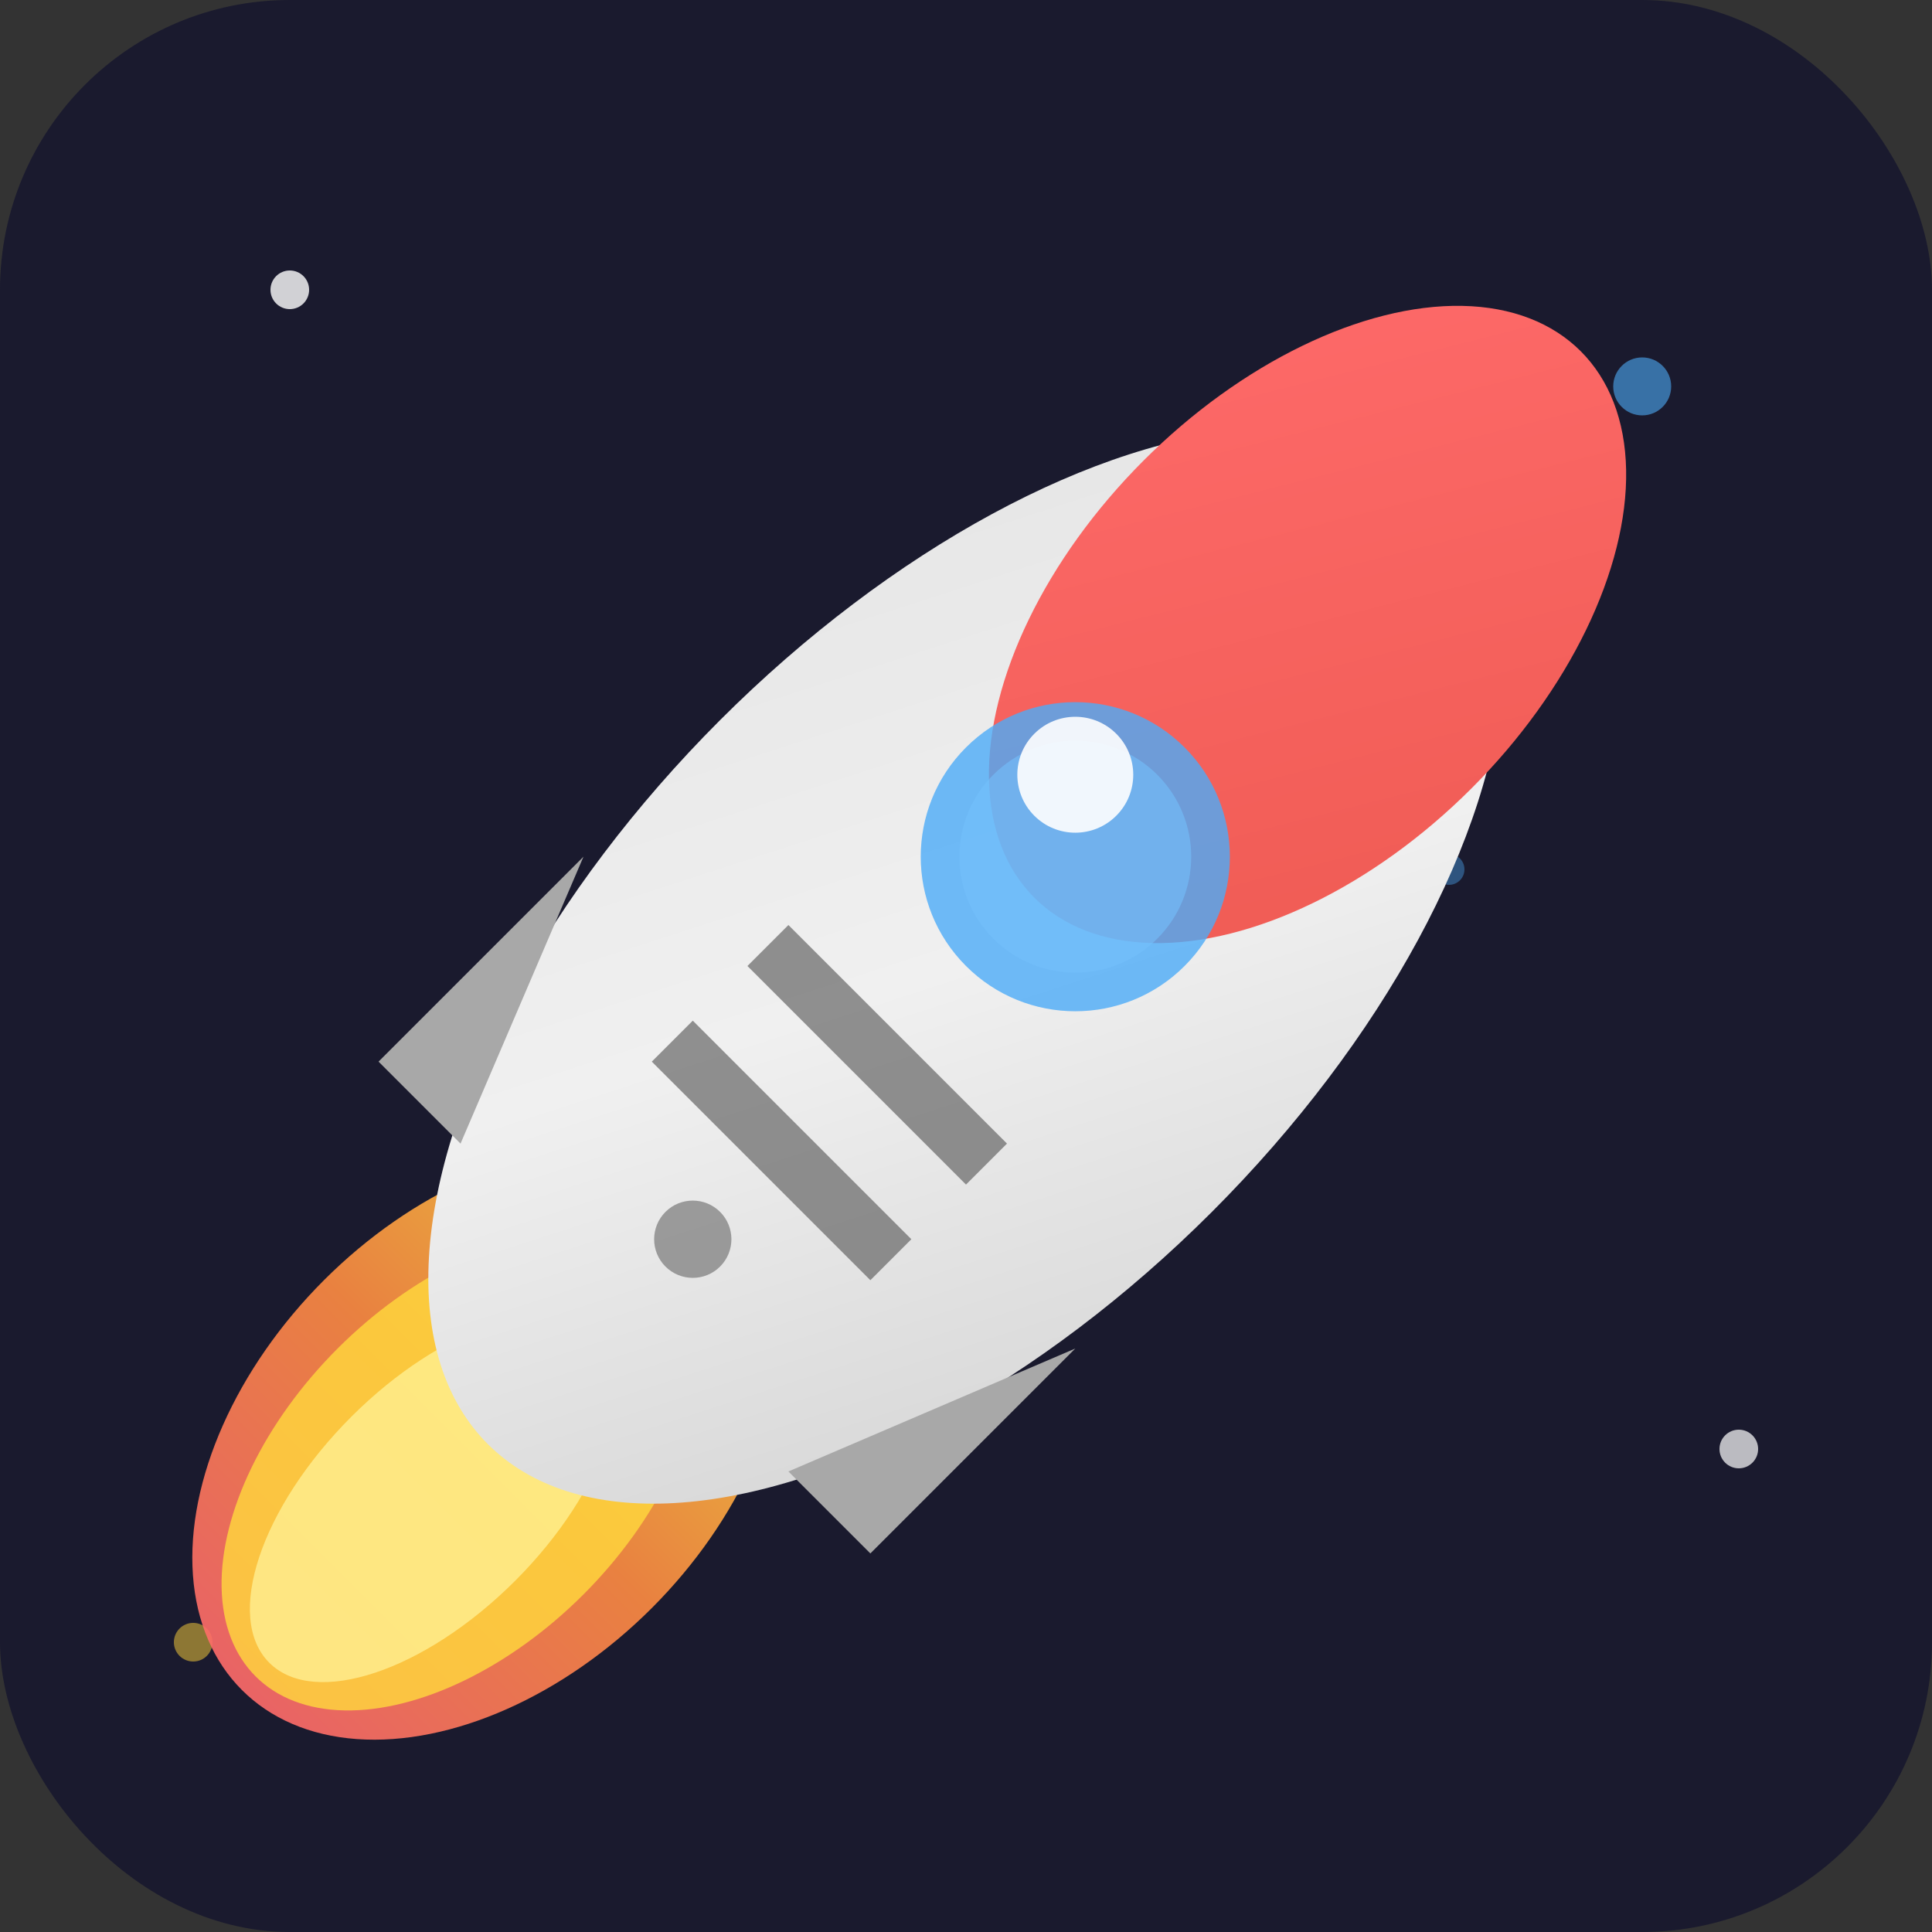
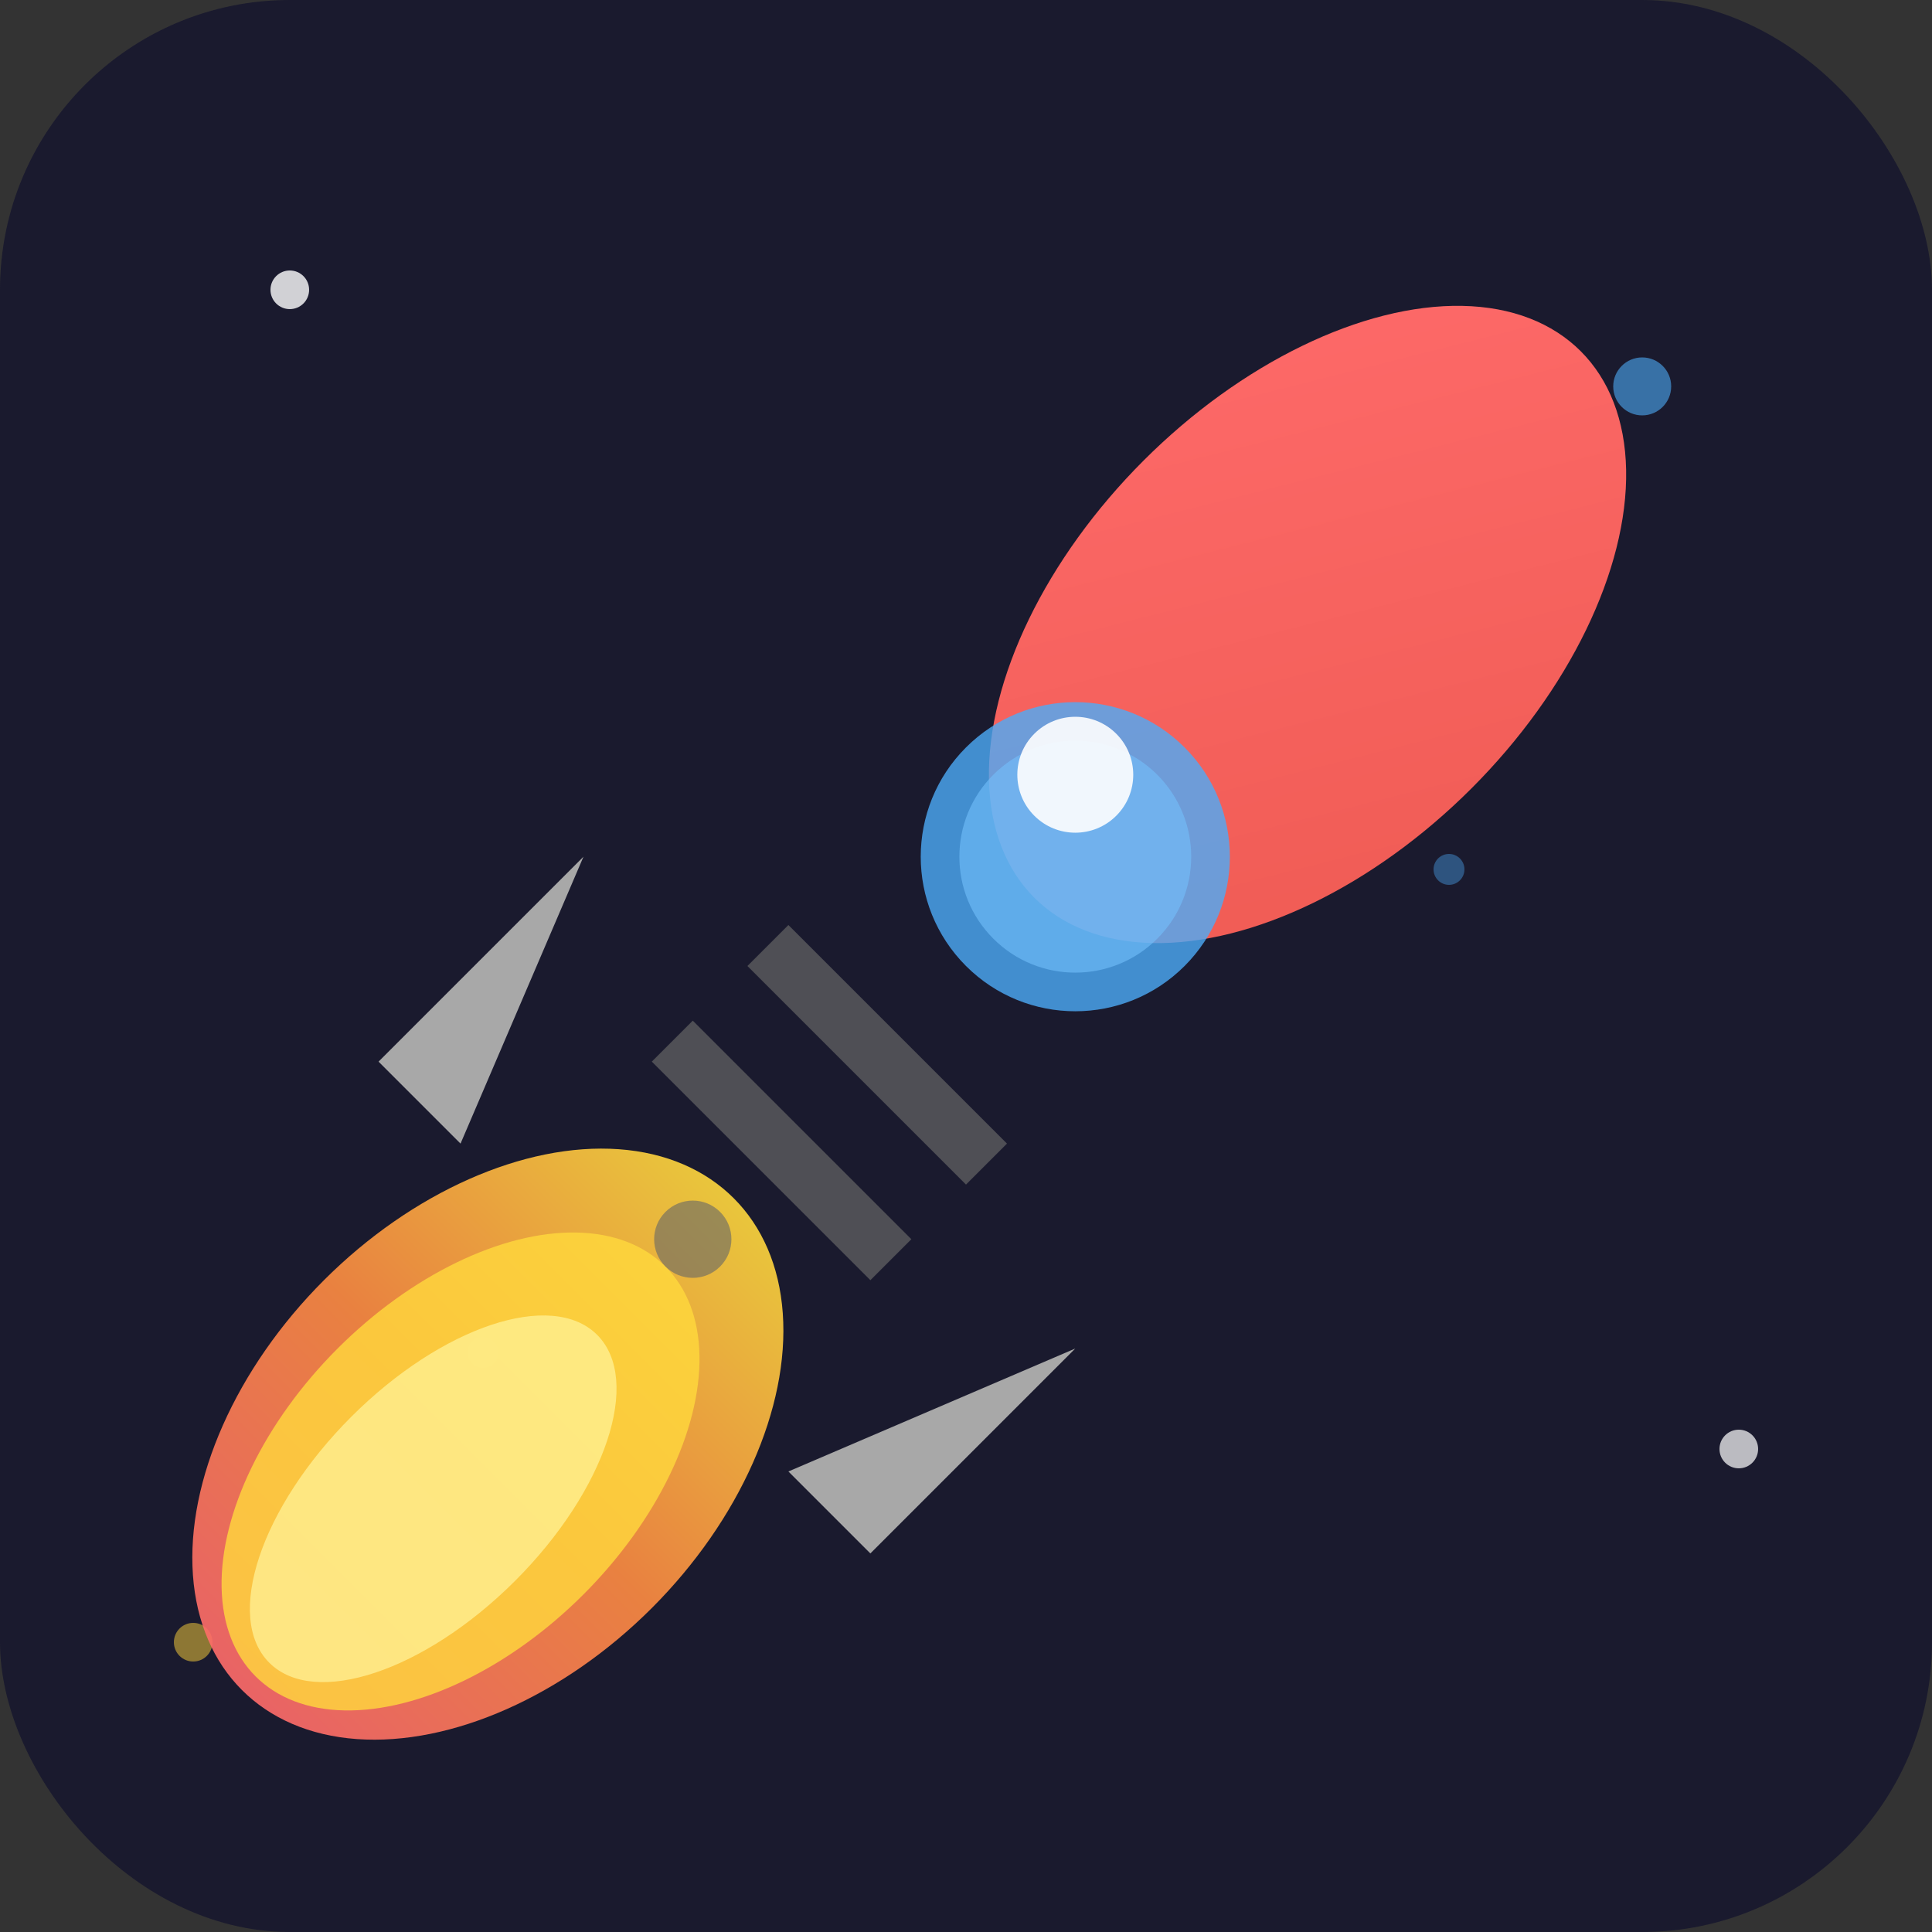
<svg xmlns="http://www.w3.org/2000/svg" viewBox="0 0 100 100" width="100" height="100">
  <rect x="0" y="0" width="100" height="100" fill="#333333" stroke="none" />
  <defs>
    <linearGradient id="rocketBody" x1="0%" y1="0%" x2="100%" y2="100%">
      <stop offset="0%" style="stop-color:#e3e3e3;stop-opacity:1" />
      <stop offset="50%" style="stop-color:#f0f0f0;stop-opacity:1" />
      <stop offset="100%" style="stop-color:#d0d0d0;stop-opacity:1" />
    </linearGradient>
    <linearGradient id="rocketTip" x1="0%" y1="0%" x2="100%" y2="100%">
      <stop offset="0%" style="stop-color:#ff6b6b;stop-opacity:1" />
      <stop offset="100%" style="stop-color:#ee5a52;stop-opacity:1" />
    </linearGradient>
    <linearGradient id="flames" x1="0%" y1="0%" x2="0%" y2="100%">
      <stop offset="0%" style="stop-color:#ffd93d;stop-opacity:1" />
      <stop offset="50%" style="stop-color:#ff8c42;stop-opacity:1" />
      <stop offset="100%" style="stop-color:#ff6b6b;stop-opacity:1" />
    </linearGradient>
  </defs>
  <rect width="100" height="100" fill="#1a1a2e" rx="15" />
  <circle cx="15" cy="15" r="1" fill="#fff" opacity="0.8" />
  <circle cx="85" cy="20" r="1.5" fill="#4dabf7" opacity="0.6" />
  <circle cx="90" cy="75" r="1" fill="#fff" opacity="0.7" />
  <circle cx="10" cy="85" r="1" fill="#ffd43b" opacity="0.5" />
  <circle cx="25" cy="70" r="0.8" fill="#fff" opacity="0.6" />
  <circle cx="75" cy="45" r="0.8" fill="#4dabf7" opacity="0.4" />
  <g transform="rotate(45 50 50)">
    <ellipse cx="50" cy="85" rx="12" ry="18" fill="url(#flames)" opacity="0.9" />
    <ellipse cx="50" cy="87" rx="9" ry="15" fill="#ffd93d" opacity="0.8" />
    <ellipse cx="50" cy="89" rx="6" ry="12" fill="#fff59d" opacity="0.7" />
-     <ellipse cx="50" cy="50" rx="18" ry="35" fill="url(#rocketBody)" />
    <ellipse cx="50" cy="25" rx="12" ry="20" fill="url(#rocketTip)" />
    <circle cx="50" cy="42" r="8" fill="#4dabf7" opacity="0.8" />
    <circle cx="50" cy="42" r="6" fill="#74c0fc" opacity="0.6" />
    <circle cx="47" cy="39" r="3" fill="#fff" opacity="0.9" />
    <polygon points="32,60 38,75 32,75" fill="#a8a8a8" />
    <polygon points="68,60 62,75 68,75" fill="#a8a8a8" />
    <rect x="42" y="55" width="16" height="3" fill="#666" opacity="0.7" />
    <rect x="42" y="62" width="16" height="3" fill="#666" opacity="0.7" />
    <circle cx="50" cy="70" r="2" fill="#666" opacity="0.6" />
  </g>
</svg>